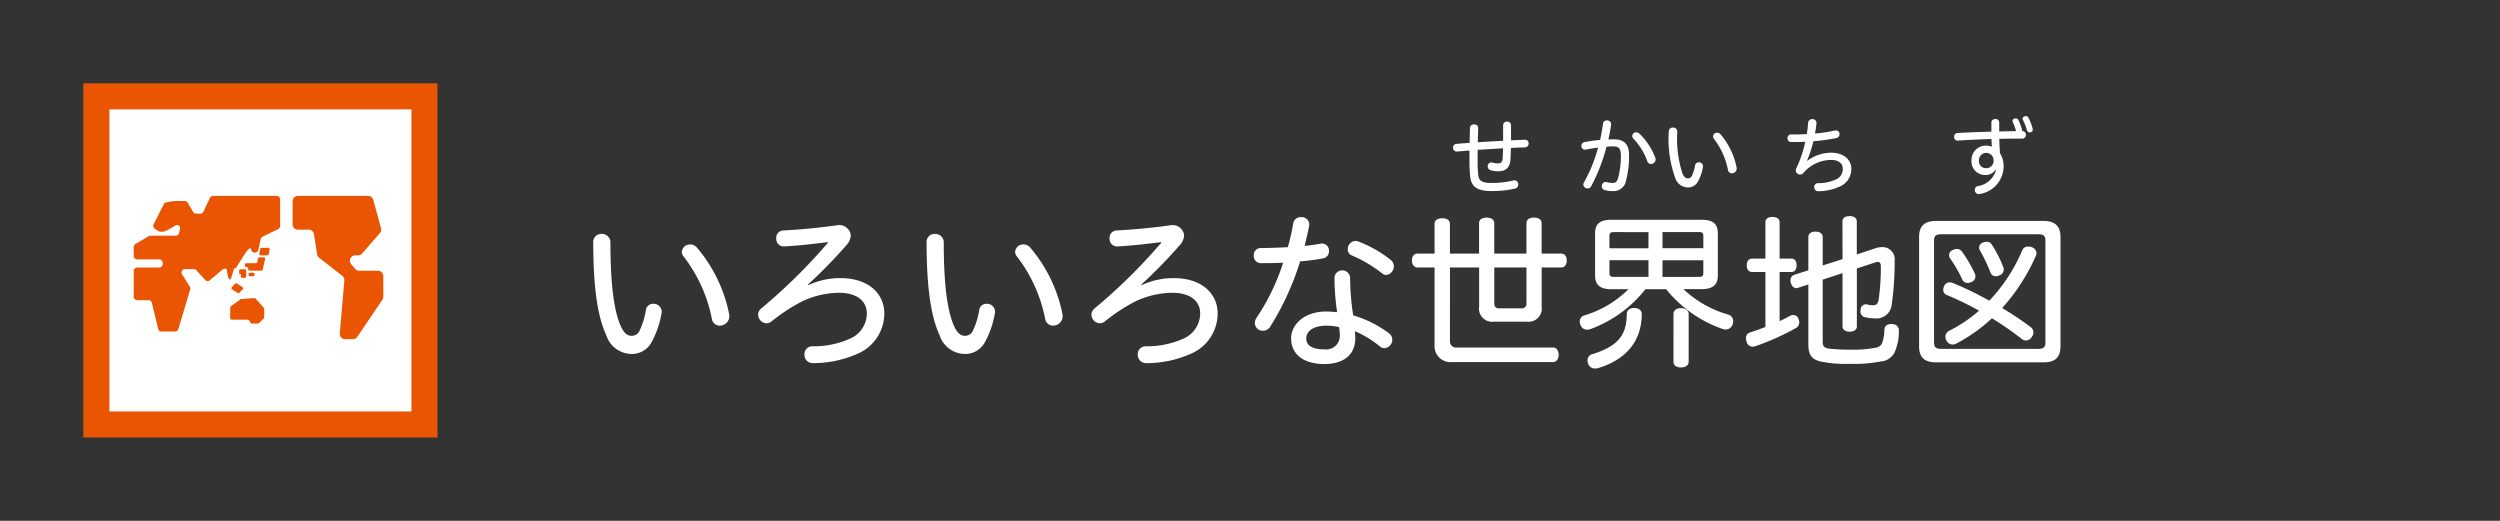
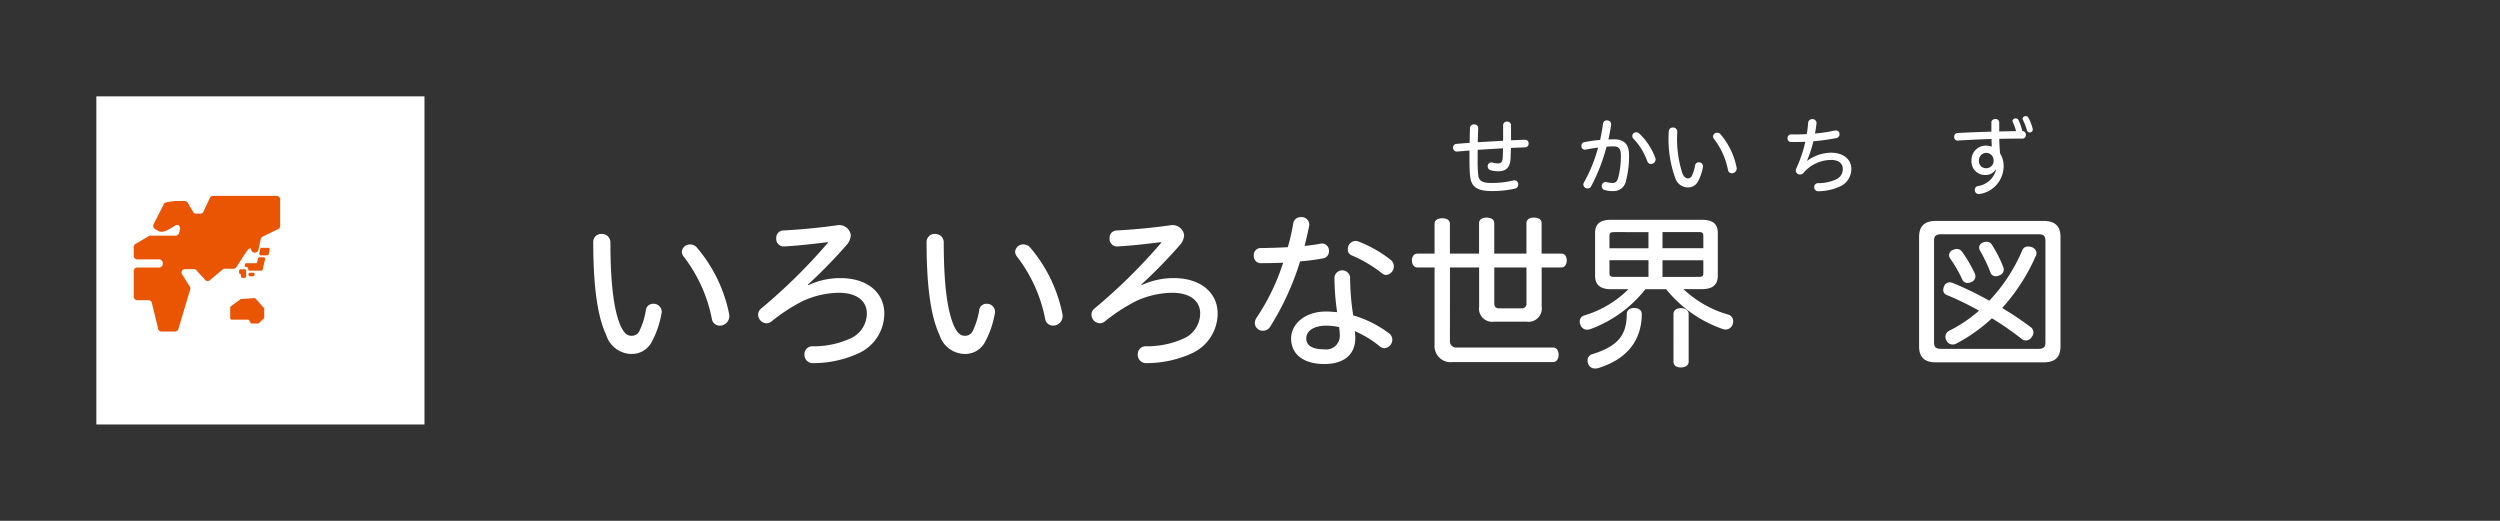
<svg xmlns="http://www.w3.org/2000/svg" width="240" height="50" viewBox="0 0 240 50">
  <rect x="0" y="0" width="240" height="50" fill="#333333" stroke="none" />
  <g id="text">
    <g>
      <path d="M58.6,23.276c0,4.322.4,6.674.976,8,.352.752.656.96,1.056.96a.817.817,0,0,0,.784-.528,7.392,7.392,0,0,0,.593-1.953.683.683,0,0,1,.7-.592.775.775,0,0,1,.816.752,1.346,1.346,0,0,1-.048.32,8.822,8.822,0,0,1-.912,2.594,2.152,2.152,0,0,1-1.9,1.152A2.581,2.581,0,0,1,58.2,32.175c-.752-1.616-1.248-4.225-1.248-8.931a.759.759,0,0,1,.8-.785A.806.806,0,0,1,58.6,23.276Zm8.291.48A14.085,14.085,0,0,1,70,30.159a1.052,1.052,0,0,1,.016.224.918.918,0,0,1-.928.88.761.761,0,0,1-.753-.672,14.256,14.256,0,0,0-2.673-5.923.813.813,0,0,1-.208-.5.777.777,0,0,1,.8-.7A.845.845,0,0,1,66.893,23.756Z" fill="#fff" />
      <path d="M79.467,23.244c-1.312.16-2.7.336-4.258.416a.723.723,0,0,1-.688-.8.694.694,0,0,1,.7-.736c1.52-.08,3.457-.256,5.154-.5a1.116,1.116,0,0,1,1.3.944,1.5,1.5,0,0,1-.384.929,48.6,48.6,0,0,1-3.73,3.825l.049.049a7.192,7.192,0,0,1,3.073-.673c2.737,0,4.21,1.537,4.21,3.378A4.207,4.207,0,0,1,82.46,33.9a10.492,10.492,0,0,1-4.417.96.792.792,0,0,1-.816-.832.746.746,0,0,1,.752-.784,8.543,8.543,0,0,0,3.7-.769,2.642,2.642,0,0,0,1.537-2.4c0-1.089-.848-1.969-2.689-1.969a8.572,8.572,0,0,0-3.441.784,16.983,16.983,0,0,0-3.042,1.985.776.776,0,0,1-.464.16.842.842,0,0,1-.8-.832.776.776,0,0,1,.3-.593,53.2,53.2,0,0,0,6.4-6.306Z" fill="#fff" />
      <path d="M90.6,23.276c0,4.322.4,6.674.976,8,.352.752.656.96,1.056.96a.817.817,0,0,0,.784-.528,7.392,7.392,0,0,0,.593-1.953.683.683,0,0,1,.7-.592.775.775,0,0,1,.816.752,1.346,1.346,0,0,1-.048.32,8.822,8.822,0,0,1-.912,2.594,2.152,2.152,0,0,1-1.9,1.152A2.581,2.581,0,0,1,90.2,32.175c-.752-1.616-1.248-4.225-1.248-8.931a.759.759,0,0,1,.8-.785A.806.806,0,0,1,90.6,23.276Zm8.291.48a14.085,14.085,0,0,1,3.105,6.4,1.052,1.052,0,0,1,.016.224.918.918,0,0,1-.928.88.761.761,0,0,1-.753-.672,14.256,14.256,0,0,0-2.673-5.923.813.813,0,0,1-.208-.5.777.777,0,0,1,.8-.7A.845.845,0,0,1,98.893,23.756Z" fill="#fff" />
      <path d="M111.467,23.244c-1.312.16-2.7.336-4.258.416a.723.723,0,0,1-.688-.8.694.694,0,0,1,.7-.736c1.52-.08,3.457-.256,5.154-.5a1.116,1.116,0,0,1,1.3.944,1.5,1.5,0,0,1-.384.929,48.6,48.6,0,0,1-3.73,3.825l.049.049a7.192,7.192,0,0,1,3.073-.673c2.737,0,4.21,1.537,4.21,3.378A4.207,4.207,0,0,1,114.46,33.9a10.492,10.492,0,0,1-4.417.96.792.792,0,0,1-.816-.832.746.746,0,0,1,.752-.784,8.543,8.543,0,0,0,3.7-.769,2.642,2.642,0,0,0,1.537-2.4c0-1.089-.848-1.969-2.689-1.969a8.572,8.572,0,0,0-3.441.784,16.983,16.983,0,0,0-3.042,1.985.776.776,0,0,1-.464.16.842.842,0,0,1-.8-.832.776.776,0,0,1,.3-.593,53.2,53.2,0,0,0,6.4-6.306Z" fill="#fff" />
      <path d="M124.154,21.419a.72.72,0,0,1,.752-.576.728.728,0,0,1,.785.7.493.493,0,0,1-.016.16c-.128.64-.273,1.281-.433,1.9.561-.048,1.089-.128,1.522-.208a.936.936,0,0,1,.175-.016.676.676,0,0,1,.641.736.667.667,0,0,1-.56.688,21.2,21.2,0,0,1-2.209.289,26.343,26.343,0,0,1-2.866,6.258.8.8,0,0,1-.7.4.762.762,0,0,1-.783-.72.946.946,0,0,1,.16-.512,20.939,20.939,0,0,0,2.561-5.3c-.592.032-1.569.047-2.177.047a.674.674,0,0,1-.641-.736.667.667,0,0,1,.673-.72c.832,0,1.713-.032,2.593-.08A19.654,19.654,0,0,0,124.154,21.419Zm9.172,10.564a.756.756,0,0,1,.336.624.821.821,0,0,1-.752.817.689.689,0,0,1-.432-.16,9.907,9.907,0,0,0-2.417-1.473,4.846,4.846,0,0,1,.047.656c0,1.729-1.264,2.5-2.961,2.5-1.968,0-3.2-.9-3.2-2.465,0-1.3,1.234-2.577,3.362-2.577.353,0,.7.033,1.056.064a23.227,23.227,0,0,1-.256-3.361.757.757,0,0,1,1.5,0,23.733,23.733,0,0,0,.3,3.666A10.819,10.819,0,0,1,133.326,31.983Zm-5.986-.72c-1.346,0-1.938.592-1.938,1.216,0,.657.513,1.057,1.745,1.057a1.3,1.3,0,0,0,1.473-1.377,5.961,5.961,0,0,0-.064-.752A5.169,5.169,0,0,0,127.34,31.263Zm3.137-8.051a11.53,11.53,0,0,1,3.056,1.76.751.751,0,0,1,.274.577.827.827,0,0,1-.721.848.631.631,0,0,1-.433-.176,12.52,12.52,0,0,0-2.881-1.7.6.6,0,0,1-.383-.592.78.78,0,0,1,.752-.8A.866.866,0,0,1,130.477,23.212Z" fill="#fff" />
      <path d="M139.193,32.751a.591.591,0,0,0,.673.609H149.1c.336,0,.528.32.528.7s-.192.7-.528.7h-9.653a1.548,1.548,0,0,1-1.728-1.681V25.677h-1.649c-.3,0-.527-.272-.527-.673s.207-.656.527-.656h1.649V21.5c0-.352.256-.544.736-.544s.736.192.736.544v2.849h2.8V21.419c0-.352.305-.528.721-.528s.736.176.736.528v2.929h3.09V21.419c0-.352.3-.528.72-.528.432,0,.736.176.736.528v2.929h1.9c.321,0,.512.256.512.656,0,.385-.191.673-.512.673H148v3.745a1.272,1.272,0,0,1-1.44,1.457h-3.121a1.267,1.267,0,0,1-1.442-1.457V25.677h-2.8Zm4.258-7.074v3.441c0,.32.145.48.448.48h2.193a.422.422,0,0,0,.449-.48V25.677Z" fill="#fff" />
      <path d="M161.612,27.757a10.381,10.381,0,0,0,4.322,2.45.638.638,0,0,1,.449.64.988.988,0,0,1-.049.288.718.718,0,0,1-.672.5,1.092,1.092,0,0,1-.368-.08,12.071,12.071,0,0,1-5.347-3.794h-1.984a11.946,11.946,0,0,1-5.266,3.826.953.953,0,0,1-.337.064.668.668,0,0,1-.639-.48.681.681,0,0,1-.065-.3.593.593,0,0,1,.448-.592,10.09,10.09,0,0,0,4.226-2.514h-1.648c-1.088,0-1.553-.432-1.553-1.312V22.379c0-.88.465-1.28,1.553-1.28h8.675c1.088,0,1.553.4,1.553,1.28v4.066c0,.88-.465,1.312-1.553,1.312Zm-4,2.4c-.016,2.368-1.265,4.257-4.1,5.153a1.059,1.059,0,0,1-.369.064.671.671,0,0,1-.672-.432.951.951,0,0,1-.065-.336.6.6,0,0,1,.465-.608c2.465-.768,3.281-1.825,3.3-3.841,0-.385.288-.593.721-.593C157.291,29.566,157.611,29.774,157.611,30.159Zm-2.658-7.876c-.32,0-.447.08-.447.352v1.2h3.745V22.283Zm3.3,2.7h-3.745v1.265c0,.256.127.336.447.336h3.3Zm5.267-2.353c0-.272-.129-.352-.433-.352H159.6v1.553h3.922Zm-.433,3.954c.3,0,.433-.08.433-.336V24.988H159.6v1.6Zm-.977,8.131c0,.384-.336.561-.736.561-.433,0-.72-.177-.72-.561V30.143c0-.352.287-.561.72-.561.4,0,.736.209.736.561Z" fill="#fff" />
-       <path d="M170.842,30.831c.367-.176.687-.336,1.008-.513a.874.874,0,0,1,.32-.08.518.518,0,0,1,.48.368,1.1,1.1,0,0,1,.08.369.633.633,0,0,1-.368.544,24,24,0,0,1-3.841,1.713.893.893,0,0,1-.273.048.589.589,0,0,1-.576-.5.7.7,0,0,1-.064-.3.565.565,0,0,1,.433-.576c.447-.144.943-.32,1.439-.512V26.109h-1.295c-.321,0-.5-.272-.5-.64s.176-.641.5-.641h1.295v-3.5c0-.32.257-.5.673-.5s.689.176.689.5v3.5h1.152c.305,0,.481.273.481.641s-.176.64-.481.64h-1.152Zm6.034-9.572c0-.336.272-.512.688-.512s.688.176.688.512v3.169l1.777-.592a1.96,1.96,0,0,1,.657-.112,1.163,1.163,0,0,1,1.2,1.3,28,28,0,0,1-.274,4.145,1.474,1.474,0,0,1-1.648,1.393,3.674,3.674,0,0,1-.928-.112.546.546,0,0,1-.433-.561.677.677,0,0,1,.017-.176.507.507,0,0,1,.512-.5.2.2,0,0,1,.1.016,2.6,2.6,0,0,0,.544.08c.368,0,.5-.144.577-.56a22.035,22.035,0,0,0,.208-3.137c0-.321-.08-.465-.3-.465a.749.749,0,0,0-.289.064l-1.713.561v5.57c0,.3-.272.5-.688.5s-.688-.192-.688-.5V26.221l-1.905.624v5.89c0,.481.08.689.785.753.64.064,1.312.08,1.953.08a11.323,11.323,0,0,0,2.368-.192.793.793,0,0,0,.576-.384,3.867,3.867,0,0,0,.241-1.313c.016-.4.272-.576.672-.576h.064c.4.032.656.24.656.64v.032a5.03,5.03,0,0,1-.416,2.065,1.617,1.617,0,0,1-1.345.864,12.979,12.979,0,0,1-2.865.224,12.126,12.126,0,0,1-2.816-.208c-.993-.208-1.249-.72-1.249-1.7V27.31l-.993.319a.279.279,0,0,1-.16.033c-.256,0-.463-.224-.544-.545a.912.912,0,0,1-.016-.208.524.524,0,0,1,.368-.528l1.345-.432v-3.2c0-.321.272-.513.688-.513s.688.192.688.513v2.736l1.905-.608Z" fill="#fff" />
      <path d="M196.189,21.211c1.073,0,1.618.48,1.618,1.537v10.5c0,1.072-.545,1.536-1.618,1.536H185.833c-1.056,0-1.6-.464-1.6-1.536v-10.5c0-1.057.545-1.537,1.6-1.537Zm-.5,12.277c.512,0,.672-.176.672-.609V23.116c0-.449-.16-.625-.672-.625h-9.347c-.513,0-.673.176-.673.625v9.763c0,.433.16.609.673.609Zm-.768-2.1a.615.615,0,0,1,.288.512.735.735,0,0,1-.16.449.658.658,0,0,1-.576.336.6.6,0,0,1-.385-.145,28.057,28.057,0,0,0-2.864-1.984,15.74,15.74,0,0,1-3.394,2.417.743.743,0,0,1-.368.1.657.657,0,0,1-.609-.4.682.682,0,0,1-.095-.352.651.651,0,0,1,.351-.56,13.674,13.674,0,0,0,2.881-1.937,30.2,30.2,0,0,0-3.088-1.5.515.515,0,0,1-.353-.5.961.961,0,0,1,.08-.337.577.577,0,0,1,.545-.384.749.749,0,0,1,.3.064,31.846,31.846,0,0,1,3.5,1.7,16.265,16.265,0,0,0,3.169-4.85.562.562,0,0,1,.545-.352,1.045,1.045,0,0,1,.367.064.642.642,0,0,1,.45.576.508.508,0,0,1-.065.256,18.616,18.616,0,0,1-3.233,5.01A28.811,28.811,0,0,1,194.925,31.391ZM187.85,23.9a.615.615,0,0,1,.512.272,13.176,13.176,0,0,1,1.233,2.113.8.8,0,0,1,.048.256.6.6,0,0,1-.416.544.868.868,0,0,1-.336.08.555.555,0,0,1-.529-.368,12.645,12.645,0,0,0-1.136-1.969.53.53,0,0,1,.256-.832A.837.837,0,0,1,187.85,23.9Zm2.865-.688a.535.535,0,0,1,.5.272,11.405,11.405,0,0,1,1.1,2.161.641.641,0,0,1,.047.24.6.6,0,0,1-.447.56.859.859,0,0,1-.32.08.54.54,0,0,1-.512-.368,14.877,14.877,0,0,0-1.01-2.113.665.665,0,0,1-.08-.288.558.558,0,0,1,.385-.48A.839.839,0,0,1,190.715,23.212Z" fill="#fff" />
    </g>
  </g>
  <g id="ruby">
    <path d="M194.154,12.579a.342.342,0,0,1,.328.368.333.333,0,0,1-.336.36c-.911,0-1.566.007-2.214.024.007.463.032.919.072,1.391a2.255,2.255,0,0,1,.344,1.255,2.708,2.708,0,0,1-2.254,2.639.917.917,0,0,1-.137.016.386.386,0,0,1-.375-.408.361.361,0,0,1,.287-.36,2.122,2.122,0,0,0,1.76-1.591l-.033-.008a1.151,1.151,0,0,1-1.032.536,1.3,1.3,0,0,1-1.3-1.407,1.375,1.375,0,0,1,1.327-1.415,1.9,1.9,0,0,1,.624.1c-.017-.24-.025-.487-.032-.735-1.1.031-2.2.088-3.263.152a.323.323,0,0,1-.319-.353.343.343,0,0,1,.319-.375c1.048-.056,2.159-.1,3.254-.128v-.9c0-.207.192-.311.385-.311a.331.331,0,0,1,.367.311v.88c.607-.016,1.1-.024,1.615-.032a4.749,4.749,0,0,0-.3-.839.3.3,0,0,1-.04-.144c0-.145.16-.24.3-.24a.3.3,0,0,1,.265.144,4.829,4.829,0,0,1,.375,1.071Zm-4.174,2.807a.668.668,0,0,0,.665.759.7.7,0,0,0,.736-.775.7.7,0,1,0-1.4.016Zm4.75-4.086a4.785,4.785,0,0,1,.392,1,.546.546,0,0,1,.024.144.286.286,0,0,1-.568.032,5.944,5.944,0,0,0-.367-.952.276.276,0,0,1-.04-.135c0-.144.159-.24.3-.24A.283.283,0,0,1,194.73,11.3Z" fill="#fff" />
    <path d="M173.5,15.434a3.93,3.93,0,0,1,2.278-.776c1.247,0,1.951.7,1.951,1.543a1.84,1.84,0,0,1-1.151,1.727,5.134,5.134,0,0,1-2.023.432.381.381,0,0,1-.391-.392.36.36,0,0,1,.367-.384,4.106,4.106,0,0,0,1.711-.352,1.068,1.068,0,0,0,.664-1.031c0-.472-.344-.847-1.119-.847a3.512,3.512,0,0,0-2.663,1.255.41.41,0,0,1-.319.144.394.394,0,0,1-.409-.376.415.415,0,0,1,.04-.192,12.013,12.013,0,0,0,.872-2.575c-.376.016-.728.024-1.359.024a.333.333,0,0,1-.344-.367.348.348,0,0,1,.352-.368c.151.008.295.008.447.008.344,0,.7-.016,1.047-.032.065-.368.1-.736.137-1.111a.368.368,0,0,1,.391-.328.378.378,0,0,1,.408.359,8.892,8.892,0,0,1-.152,1.024,15.326,15.326,0,0,0,1.911-.288.608.608,0,0,1,.112-.008.331.331,0,0,1,.336.352.366.366,0,0,1-.287.375,19.982,19.982,0,0,1-2.223.312,10.936,10.936,0,0,1-.609,1.855Z" fill="#fff" />
    <g>
      <path d="M153.893,11.859a.351.351,0,0,1,.377-.3.376.376,0,0,1,.4.383,14.56,14.56,0,0,1-.265,1.448c.185-.009.361-.016.536-.016,1.024,0,1.448.535,1.448,1.5a9.167,9.167,0,0,1-.288,2.455,1.2,1.2,0,0,1-1.247,1.015,2.624,2.624,0,0,1-.8-.1.363.363,0,0,1-.28-.368.385.385,0,0,1,.36-.408.53.53,0,0,1,.1.016,2.325,2.325,0,0,0,.561.081c.279,0,.432-.1.543-.473a7.975,7.975,0,0,0,.264-2.19c0-.6-.184-.848-.688-.848-.215,0-.447.008-.687.032a17.547,17.547,0,0,1-1.487,3.822.358.358,0,0,1-.328.184A.4.4,0,0,1,152,17.72a.452.452,0,0,1,.057-.2,14.246,14.246,0,0,0,1.359-3.351c-.408.048-.816.12-1.191.192a.311.311,0,0,1-.08.008.339.339,0,0,1-.329-.368.354.354,0,0,1,.3-.359,13.3,13.3,0,0,1,1.495-.208C153.725,12.915,153.821,12.379,153.893,11.859Zm3.478.96a6.179,6.179,0,0,1,1.535,2.327.39.39,0,0,1,.032.16.449.449,0,0,1-.448.439.369.369,0,0,1-.351-.271,6.149,6.149,0,0,0-1.311-2.143.353.353,0,0,1,.256-.624A.422.422,0,0,1,157.371,12.819Z" fill="#fff" />
      <path d="M161.021,12.643a10.829,10.829,0,0,0,.489,4c.176.376.328.48.527.48a.408.408,0,0,0,.392-.265,3.735,3.735,0,0,0,.3-.975.341.341,0,0,1,.351-.3.387.387,0,0,1,.408.376.693.693,0,0,1-.023.16,4.4,4.4,0,0,1-.457,1.3,1.074,1.074,0,0,1-.951.575,1.289,1.289,0,0,1-1.231-.9,10.945,10.945,0,0,1-.624-4.461.379.379,0,0,1,.4-.392A.4.4,0,0,1,161.021,12.643Zm4.143.24a7.048,7.048,0,0,1,1.551,3.2.528.528,0,0,1,.008.112.46.46,0,0,1-.464.44.381.381,0,0,1-.376-.336,7.105,7.105,0,0,0-1.335-2.958.411.411,0,0,1-.1-.248.389.389,0,0,1,.4-.352A.425.425,0,0,1,165.164,12.883Z" fill="#fff" />
    </g>
    <path d="M144.3,12.02a.348.348,0,0,1,.376-.344.355.355,0,0,1,.383.344v1.447c.464-.016.92-.04,1.359-.049a.328.328,0,0,1,.328.36.342.342,0,0,1-.328.368c-.439.016-.9.032-1.367.056-.016.344-.024.688-.039,1.024-.041.863-.441,1.215-1.176,1.215a2.587,2.587,0,0,1-.728-.1.375.375,0,0,1-.288-.368.36.36,0,0,1,.336-.384.812.812,0,0,1,.12.016,1.662,1.662,0,0,0,.528.08c.288,0,.432-.12.456-.535.015-.3.023-.608.031-.912l-2.43.144c-.007.344-.007.679-.007,1.008a12.788,12.788,0,0,0,.055,1.415c.064.544.352.759,1.263.759a8.624,8.624,0,0,0,2.071-.232.6.6,0,0,1,.144-.024.384.384,0,0,1,.368.4.4.4,0,0,1-.327.4,9.869,9.869,0,0,1-2.232.232c-1.439,0-1.959-.44-2.063-1.415-.039-.384-.064-.88-.064-1.488V14.45l-1.215.1a.352.352,0,0,1-.36-.376.337.337,0,0,1,.32-.359c.424-.04.84-.073,1.272-.1.008-.464.016-.936.031-1.44a.359.359,0,0,1,.4-.328.352.352,0,0,1,.391.336c-.016.48-.032.936-.04,1.375.808-.055,1.615-.1,2.431-.144Z" fill="#fff" />
  </g>
  <g id="icon5">
    <g>
      <g>
        <rect x="9.25" y="9.25" width="31.5" height="31.5" fill="#fff" />
-         <path d="M39.5,10.5v29h-29v-29h29M42,8H8V42H42V8Z" fill="#ea5504" />
      </g>
      <g>
        <g>
          <path d="M24.441,26.382a.141.141,0,0,1-.143.138H24a.141.141,0,0,1-.144-.138v-.063A.141.141,0,0,1,24,26.182h.3a.141.141,0,0,1,.143.137Z" fill="#ea5504" />
          <path d="M23.126,25.85H23.1a.141.141,0,0,0-.144.137v.189c0,.075.037.137.1.137h.016c.069,0,.053.062.053.137v.088a.139.139,0,0,0,.144.137h.219a.14.14,0,0,0,.144-.137v-.551a.141.141,0,0,0-.144-.137Z" fill="#ea5504" />
          <path d="M24.91,24.7a.142.142,0,0,0-.14.108l-.08.353a.141.141,0,0,1-.141.108h-.9a.141.141,0,0,0-.144.137v.1a.14.14,0,0,0,.144.137h.029a.141.141,0,0,1,.144.138v.068a.141.141,0,0,0,.143.137H25.08a.141.141,0,0,0,.14-.108l.233-1.016a.128.128,0,0,0-.028-.114.147.147,0,0,0-.112-.052Z" fill="#ea5504" />
          <path d="M25.8,24.4a.141.141,0,0,1-.141.11H25.03a.145.145,0,0,1-.11-.049.13.13,0,0,1-.031-.113l.09-.451a.142.142,0,0,1,.142-.111h.624a.146.146,0,0,1,.111.05.13.13,0,0,1,.03.112Z" fill="#ea5504" />
        </g>
-         <path d="M22.984,28.1a.141.141,0,0,1-.178.017l-.526-.337a.151.151,0,0,1-.067-.1.133.133,0,0,1,.036-.112l.319-.331a.143.143,0,0,1,.179-.017l.526.337a.145.145,0,0,1,.066.1.126.126,0,0,1-.035.111Z" fill="#ea5504" />
        <path d="M24.375,28.619h.061a.147.147,0,0,1,.109.048l.784.893a.144.144,0,0,1,.036.1v.815a.145.145,0,0,1-.044.1l-.456.442a.149.149,0,0,1-.1.04h-.588a.142.142,0,0,1-.123-.07l-.137-.232a.144.144,0,0,0-.124-.07H22.242a.144.144,0,0,1-.143-.144V29.522a.143.143,0,0,1,.059-.117l.964-.7" fill="#ea5504" />
-         <path d="M28.088,19.325a.518.518,0,0,1,.518-.519h6.729a.519.519,0,0,1,.5.382l.74,2.714a.515.515,0,0,1-.109.476l-1.7,1.957a.519.519,0,0,1-.39.178H34.11a.518.518,0,0,0-.392.856l.38.441a.516.516,0,0,0,.392.181h1.792a.517.517,0,0,1,.518.518v1.972a.527.527,0,0,1-.088.291l-2.407,3.563a.518.518,0,0,1-.43.228h-.739A.519.519,0,0,1,32.619,32l.437-5.067a.518.518,0,0,0-.2-.454L30.635,24.74a.514.514,0,0,1-.193-.327l-.3-1.93a.518.518,0,0,0-.512-.437H28.606a.517.517,0,0,1-.518-.518v-2.2Z" fill="#ea5504" />
        <path d="M14.964,24.9h.312a.345.345,0,0,1,.345.345v.092a.345.345,0,0,1-.345.345H13.182a.345.345,0,0,0-.346.345v2.447a.346.346,0,0,0,.346.346h1.071a.346.346,0,0,1,.345.345l.566,2.316a.345.345,0,0,0,.345.346h1.284a.347.347,0,0,0,.328-.239L18.256,27.8a.349.349,0,0,0-.036-.292l-.737-1.16a.343.343,0,0,1,.081-.459l-.027.02a.35.35,0,0,1,.21-.071h.866a.347.347,0,0,1,.308.187l.71.768a.346.346,0,0,0,.588.043l1.08-.895a.346.346,0,0,1,.28-.145h.831a.341.341,0,0,0,.29-.158l.774-1.206a4.838,4.838,0,0,1,.324-.453c.122-.142.312-.173.312-.071h0a.346.346,0,0,0,.346.345h.013a.345.345,0,0,0,.337-.271l.224-1.028a.341.341,0,0,1,.185-.236l1.486-.726a.346.346,0,0,0,.194-.31V19.152a.346.346,0,0,0-.345-.346H20.456a.348.348,0,0,0-.313.2l-.609,1.308a.345.345,0,0,1-.313.2h-.379a.347.347,0,0,1-.3-.169l-.516-.878a.346.346,0,0,0-.3-.171h-.692a4.279,4.279,0,0,0-1.252.189l-1.033,2.043a.346.346,0,0,0,.13.452l.39.235a.923.923,0,0,0,.653-.054c.134-.064.414-.209.566-.292s.389-.3.538-.272a.3.3,0,0,1,.231.16.373.373,0,0,1,.028.227l-.093.38a.345.345,0,0,1-.335.263H14.443a.34.34,0,0,0-.176.048l-1.261.745a.345.345,0,0,0-.17.3v.839a.346.346,0,0,0,.346.345h.434" fill="#ea5504" />
-         <path d="M21.564,24.679l.287,1.73s.164.8.369.206.513-1.97.513-1.97Z" fill="#ea5504" />
      </g>
    </g>
  </g>
</svg>